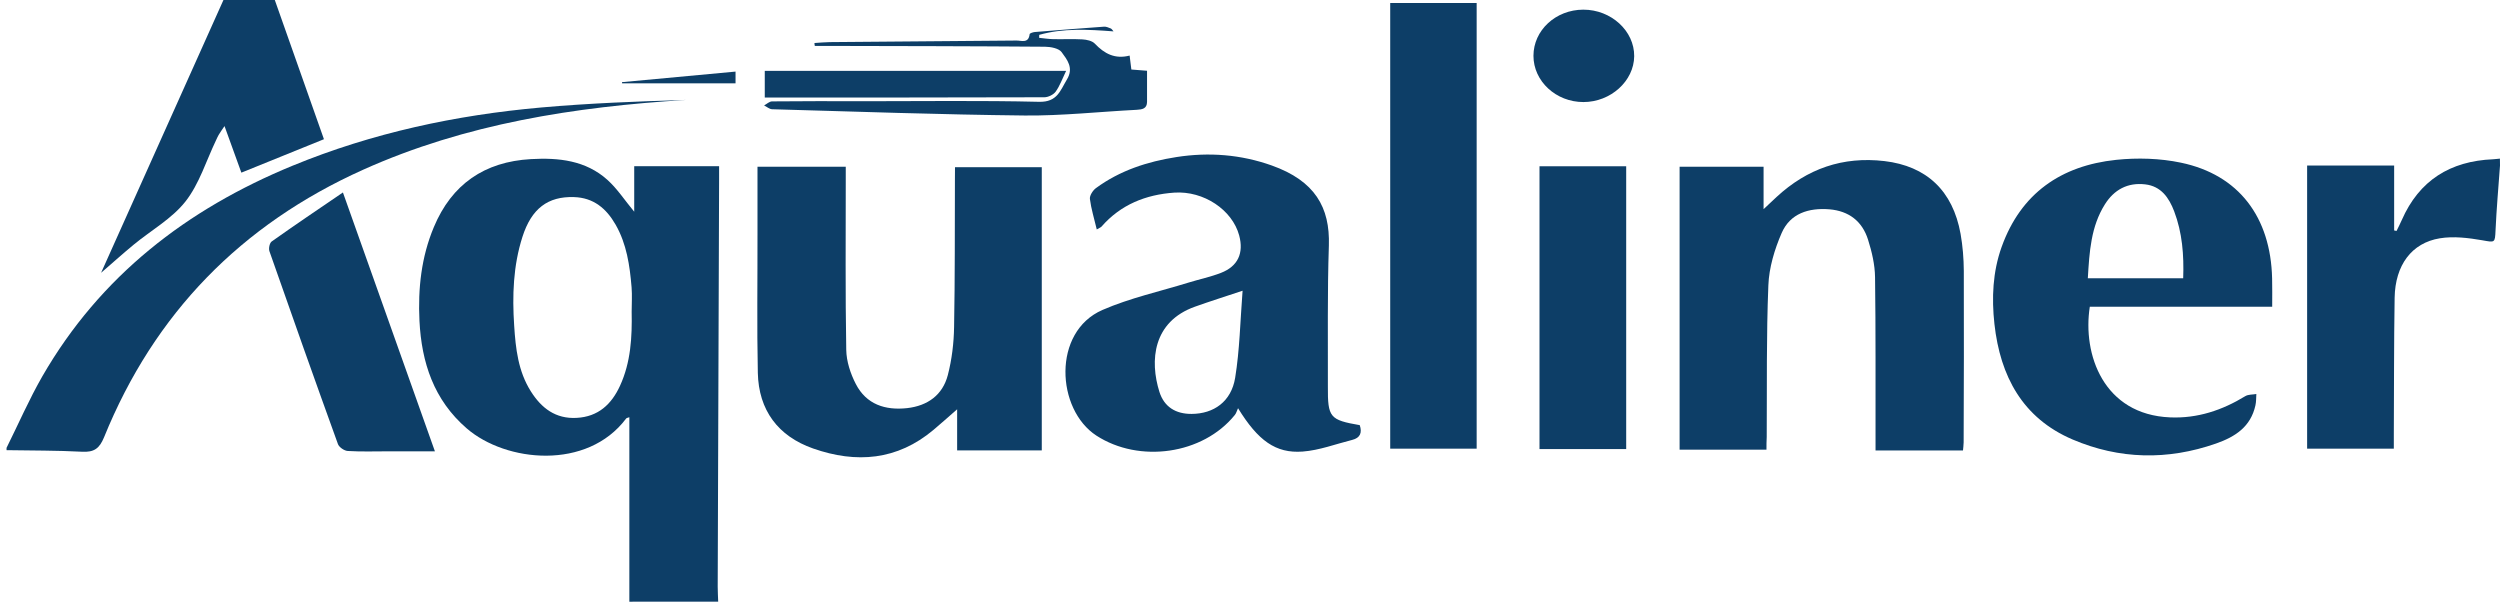
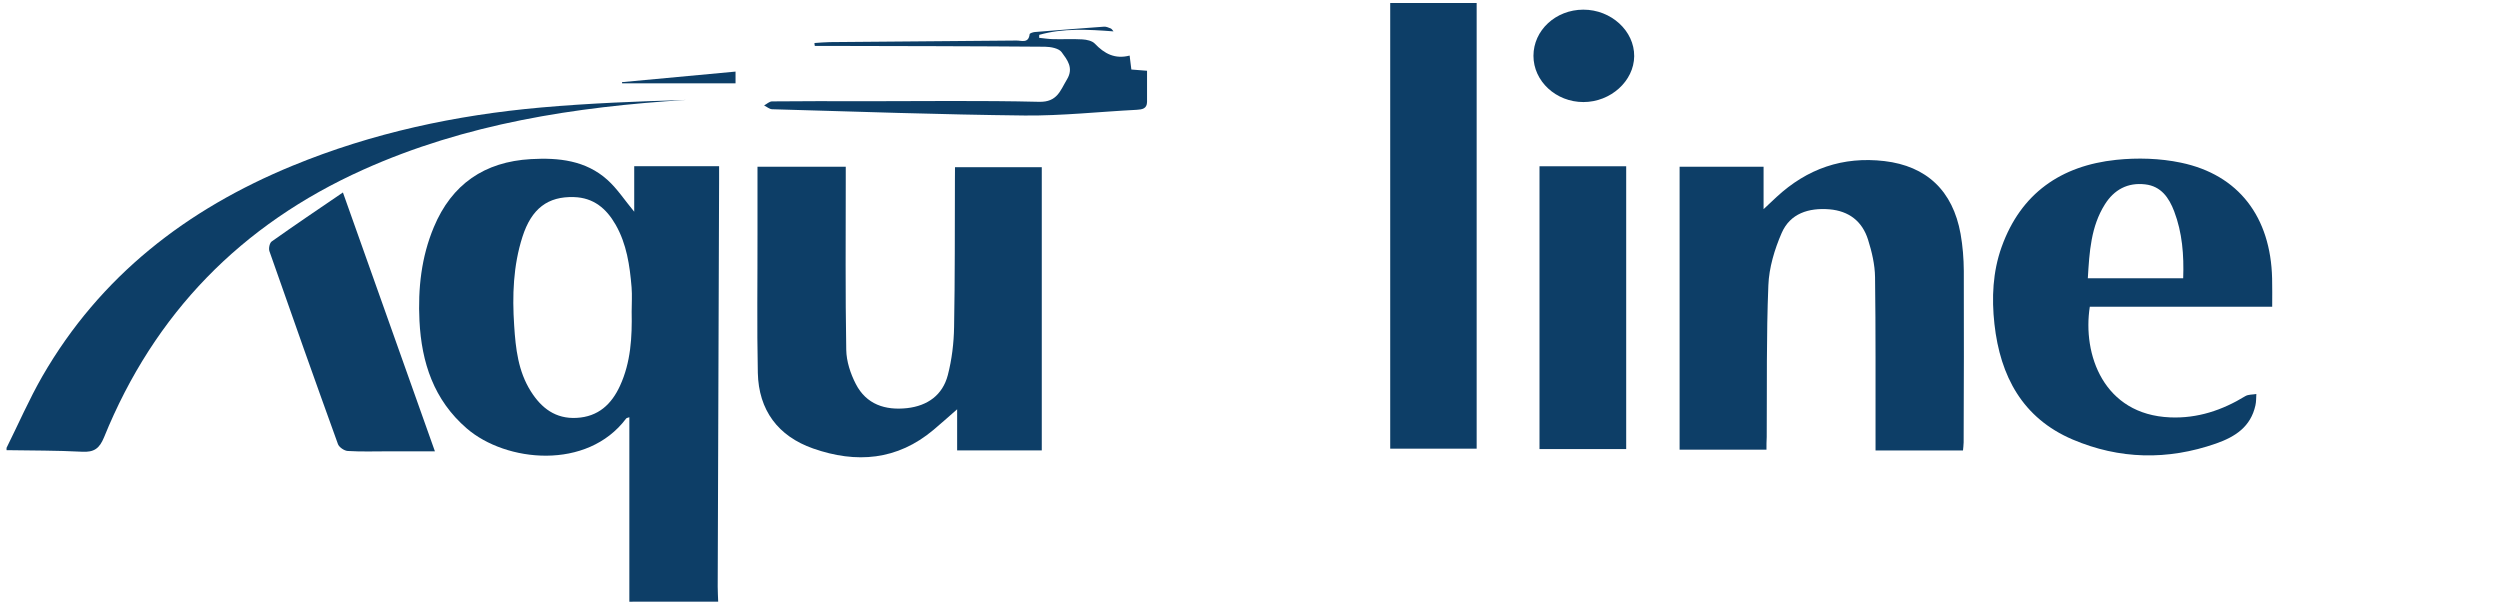
<svg xmlns="http://www.w3.org/2000/svg" width="214" height="52" viewBox="0 0 214 52" fill="none">
  <path d="M53.872 51.51C53.872 46.259 53.872 41.007 53.872 35.714C53.752 35.763 53.639 35.77 53.597 35.827C50.254 40.279 43.313 39.572 39.956 36.675C37.136 34.243 36.083 31.035 35.906 27.458C35.772 24.709 36.062 22.002 37.136 19.444C38.67 15.768 41.468 13.846 45.441 13.62C47.822 13.485 50.133 13.726 51.992 15.394C52.84 16.157 53.477 17.146 54.289 18.122C54.289 16.8 54.289 15.507 54.289 14.227C56.77 14.227 59.102 14.227 61.555 14.227C61.555 14.595 61.555 14.991 61.555 15.38C61.513 26.992 61.47 38.597 61.435 50.209C61.435 50.641 61.463 51.072 61.477 51.503C61.209 51.503 60.947 51.503 60.679 51.503C58.551 51.503 56.417 51.503 54.289 51.503C54.134 51.51 54.007 51.51 53.872 51.51ZM54.07 26.681C54.07 25.981 54.12 25.282 54.063 24.589C53.908 22.73 53.646 20.885 52.692 19.224C51.901 17.846 50.805 16.92 49.13 16.871C46.904 16.8 45.497 17.846 44.72 20.277C43.928 22.751 43.843 25.303 44.013 27.868C44.14 29.84 44.352 31.777 45.441 33.501C46.352 34.943 47.561 35.869 49.363 35.77C51.208 35.671 52.346 34.611 53.074 33.021C54 31.006 54.113 28.851 54.07 26.681Z" fill="#0D3E67" />
-   <path d="M214 14.171C213.866 16.023 213.703 17.867 213.618 19.719C213.569 20.815 213.562 20.758 212.48 20.567C211.293 20.362 210.028 20.207 208.854 20.398C206.43 20.793 205.031 22.702 204.981 25.479C204.918 29.402 204.932 33.332 204.911 37.254C204.911 37.65 204.911 38.039 204.911 38.406C202.409 38.406 199.991 38.406 197.49 38.406C197.49 30.384 197.49 22.292 197.49 14.171C199.942 14.171 202.38 14.171 204.939 14.171C204.939 15.987 204.939 17.86 204.939 19.726C205.01 19.74 205.073 19.754 205.144 19.769C205.292 19.458 205.455 19.161 205.589 18.843C207.08 15.436 209.745 13.789 213.399 13.634C213.597 13.627 213.795 13.591 213.993 13.577C214 13.775 214 13.973 214 14.171Z" fill="#0D3E67" />
  <path d="M0.56 38.336C1.578 36.293 2.49 34.187 3.627 32.208C8.582 23.62 15.989 17.91 25.043 14.185C31.863 11.379 38.995 9.853 46.31 9.202C50.437 8.835 54.586 8.679 58.735 8.552C49.208 9.146 39.871 10.581 31.079 14.531C20.654 19.217 13.211 26.822 8.907 37.431C8.511 38.399 8.045 38.724 7.027 38.668C4.871 38.555 2.716 38.569 0.56 38.534C0.56 38.463 0.56 38.399 0.56 38.336Z" fill="#0D3E67" />
-   <path d="M23.523 0C24.923 3.972 26.329 7.937 27.729 11.916C25.382 12.87 23.085 13.796 20.661 14.779C20.208 13.521 19.742 12.234 19.219 10.793C18.986 11.132 18.844 11.337 18.717 11.549C18.632 11.69 18.569 11.846 18.498 11.994C17.65 13.761 17.063 15.733 15.883 17.238C14.717 18.723 12.936 19.712 11.437 20.949C10.554 21.677 9.699 22.447 8.653 23.352C12.208 15.429 15.671 7.711 19.127 0C20.59 0 22.06 0 23.523 0Z" fill="#0D3E67" />
  <path d="M151.21 38.491C148.637 38.491 146.227 38.491 143.774 38.491C143.774 30.413 143.774 22.32 143.774 14.27C146.199 14.27 148.51 14.27 150.962 14.27C150.962 15.337 150.962 16.468 150.962 17.903C151.478 17.422 151.775 17.139 152.079 16.857C154.694 14.44 157.74 13.372 161.31 13.789C164.9 14.213 167.162 16.312 167.826 20.023C168.01 21.062 168.095 22.136 168.102 23.196C168.123 28.087 168.102 32.971 168.088 37.862C168.088 38.117 168.045 38.378 168.031 38.562C165.55 38.562 163.14 38.562 160.546 38.562C160.546 38.244 160.546 37.869 160.546 37.487C160.539 32.901 160.567 28.306 160.504 23.72C160.49 22.645 160.228 21.543 159.903 20.511C159.408 18.942 158.27 18.058 156.595 17.917C154.821 17.776 153.238 18.27 152.51 19.945C151.902 21.345 151.429 22.914 151.372 24.426C151.196 28.745 151.259 33.07 151.231 37.396C151.21 37.763 151.21 38.124 151.21 38.491Z" fill="#0D3E67" />
  <path d="M81.748 14.312C84.327 14.312 86.73 14.312 89.176 14.312C89.176 22.391 89.176 30.483 89.176 38.555C86.73 38.555 84.391 38.555 81.931 38.555C81.931 37.473 81.931 36.364 81.931 35.035C81.147 35.721 80.539 36.265 79.917 36.788C76.807 39.41 73.295 39.686 69.605 38.392C66.601 37.339 64.94 35.113 64.87 31.918C64.785 27.96 64.849 24.002 64.841 20.044C64.841 18.122 64.841 16.199 64.841 14.27C67.379 14.27 69.817 14.27 72.397 14.27C72.397 14.609 72.397 14.991 72.397 15.38C72.397 20.235 72.355 25.091 72.439 29.946C72.454 30.929 72.8 31.989 73.259 32.872C74.157 34.618 75.775 35.141 77.648 34.936C79.401 34.738 80.688 33.819 81.133 32.109C81.479 30.773 81.649 29.367 81.67 27.981C81.748 23.79 81.726 19.599 81.741 15.408C81.748 15.047 81.748 14.687 81.748 14.312Z" fill="#0D3E67" />
-   <path d="M93.883 19.641C93.664 18.708 93.403 17.881 93.296 17.033C93.261 16.744 93.544 16.305 93.805 16.108C95.862 14.595 98.216 13.832 100.711 13.443C103.481 13.012 106.216 13.224 108.86 14.164C112.549 15.479 113.857 17.74 113.751 21.02C113.616 25.041 113.68 29.063 113.666 33.091C113.652 35.735 113.828 35.947 116.394 36.392C116.613 37.035 116.436 37.487 115.744 37.657C114.33 38.011 112.938 38.548 111.503 38.654C109.199 38.823 107.687 37.721 105.976 34.943C105.863 35.183 105.821 35.381 105.7 35.523C102.958 38.915 97.516 39.664 93.855 37.29C90.413 35.056 90.052 28.413 94.371 26.532C96.724 25.508 99.283 24.949 101.75 24.186C102.668 23.903 103.623 23.705 104.513 23.359C105.969 22.794 106.478 21.67 106.075 20.157C105.488 17.966 103.036 16.32 100.52 16.489C98.074 16.659 95.933 17.514 94.286 19.401C94.215 19.472 94.116 19.5 93.883 19.641ZM106.365 24.886C104.796 25.409 103.538 25.805 102.294 26.25C98.675 27.536 98.406 30.879 99.248 33.551C99.657 34.837 100.647 35.438 101.997 35.431C103.898 35.424 105.397 34.378 105.729 32.342C106.117 29.967 106.16 27.536 106.365 24.886Z" fill="#0D3E67" />
  <path d="M194.5 26.257C189.171 26.257 184.026 26.257 178.887 26.257C178.251 30.335 180.061 35.494 185.764 35.728C188.104 35.827 190.217 35.12 192.196 33.911C192.45 33.756 192.825 33.784 193.143 33.727C193.122 34.053 193.136 34.385 193.065 34.696C192.662 36.526 191.355 37.382 189.687 37.968C185.538 39.417 181.418 39.325 177.417 37.622C173.127 35.791 171.219 32.201 170.724 27.741C170.477 25.501 170.576 23.274 171.339 21.14C172.986 16.546 176.428 14.178 181.142 13.683C182.965 13.492 184.895 13.549 186.683 13.924C191.631 14.955 194.373 18.574 194.493 23.84C194.514 24.603 194.5 25.359 194.5 26.257ZM178.718 23.818C181.531 23.818 184.174 23.818 186.881 23.818C186.952 21.818 186.803 19.917 186.111 18.093C185.665 16.92 184.987 15.938 183.63 15.782C182.131 15.606 180.965 16.235 180.174 17.5C178.986 19.394 178.852 21.535 178.718 23.818Z" fill="#0D3E67" />
  <path d="M119.002 0.254C121.539 0.254 123.956 0.254 126.402 0.254C126.402 12.955 126.402 25.698 126.402 38.406C123.85 38.406 121.433 38.406 119.002 38.406C119.002 25.727 119.002 12.976 119.002 0.254Z" fill="#0D3E67" />
  <path d="M139.202 38.442C136.693 38.442 134.283 38.442 131.781 38.442C131.781 30.42 131.781 22.334 131.781 14.235C134.297 14.235 136.728 14.235 139.202 14.235C139.202 22.306 139.202 30.391 139.202 38.442Z" fill="#0D3E67" />
  <path d="M29.354 16.475C32.019 23.974 34.592 31.218 37.228 38.633C35.814 38.633 34.535 38.633 33.256 38.633C32.09 38.633 30.93 38.675 29.771 38.604C29.474 38.59 29.029 38.286 28.93 38.018C26.944 32.526 24.993 27.02 23.064 21.507C22.979 21.267 23.078 20.793 23.262 20.666C25.227 19.274 27.227 17.924 29.354 16.475Z" fill="#0D3E67" />
  <path d="M69.718 3.682C70.156 3.654 70.595 3.612 71.033 3.605C76.355 3.555 81.684 3.52 87.006 3.47C87.43 3.463 88.045 3.746 88.137 2.926C88.144 2.848 88.42 2.756 88.575 2.742C90.554 2.58 92.533 2.424 94.512 2.283C94.696 2.269 94.901 2.368 95.085 2.438C95.169 2.474 95.219 2.573 95.318 2.686C93.155 2.523 91.028 2.396 88.957 2.983C88.957 3.067 88.95 3.152 88.95 3.237C89.353 3.279 89.748 3.343 90.151 3.35C90.985 3.371 91.819 3.322 92.646 3.371C93.021 3.393 93.487 3.491 93.721 3.739C94.533 4.594 95.438 5.082 96.696 4.757C96.753 5.216 96.795 5.555 96.844 5.951C97.247 5.979 97.636 6.015 98.187 6.057C98.187 6.955 98.194 7.838 98.187 8.722C98.18 9.308 97.777 9.372 97.297 9.4C94.109 9.563 90.922 9.916 87.734 9.888C80.518 9.81 73.309 9.556 66.093 9.351C65.859 9.344 65.64 9.139 65.407 9.026C65.633 8.905 65.859 8.679 66.093 8.679C68.722 8.651 71.351 8.658 73.98 8.665C78.97 8.665 83.967 8.594 88.95 8.715C90.505 8.75 90.752 7.76 91.332 6.799C91.932 5.81 91.346 5.11 90.872 4.46C90.632 4.135 89.946 4.007 89.459 4C83.204 3.951 76.949 3.944 70.694 3.93C70.376 3.93 70.065 3.93 69.747 3.93C69.725 3.845 69.725 3.767 69.718 3.682Z" fill="#0D3E67" />
-   <path d="M91.261 6.064C90.936 6.736 90.724 7.343 90.371 7.838C90.18 8.107 89.727 8.326 89.395 8.326C81.451 8.354 73.5 8.347 65.464 8.347C65.464 7.584 65.464 6.849 65.464 6.064C74.009 6.064 82.546 6.064 91.261 6.064Z" fill="#0D3E67" />
  <path d="M135.54 8.736C133.194 8.736 131.264 6.955 131.264 4.778C131.264 2.594 133.166 0.834 135.526 0.827C137.915 0.82 139.908 2.65 139.887 4.813C139.866 6.941 137.873 8.736 135.54 8.736Z" fill="#0D3E67" />
  <path d="M53.243 7.032C56.459 6.736 59.675 6.432 62.962 6.128C62.962 6.531 62.962 6.806 62.962 7.131C59.696 7.131 56.473 7.131 53.251 7.131C53.243 7.096 53.243 7.068 53.243 7.032Z" fill="#0D3E67" />
</svg>